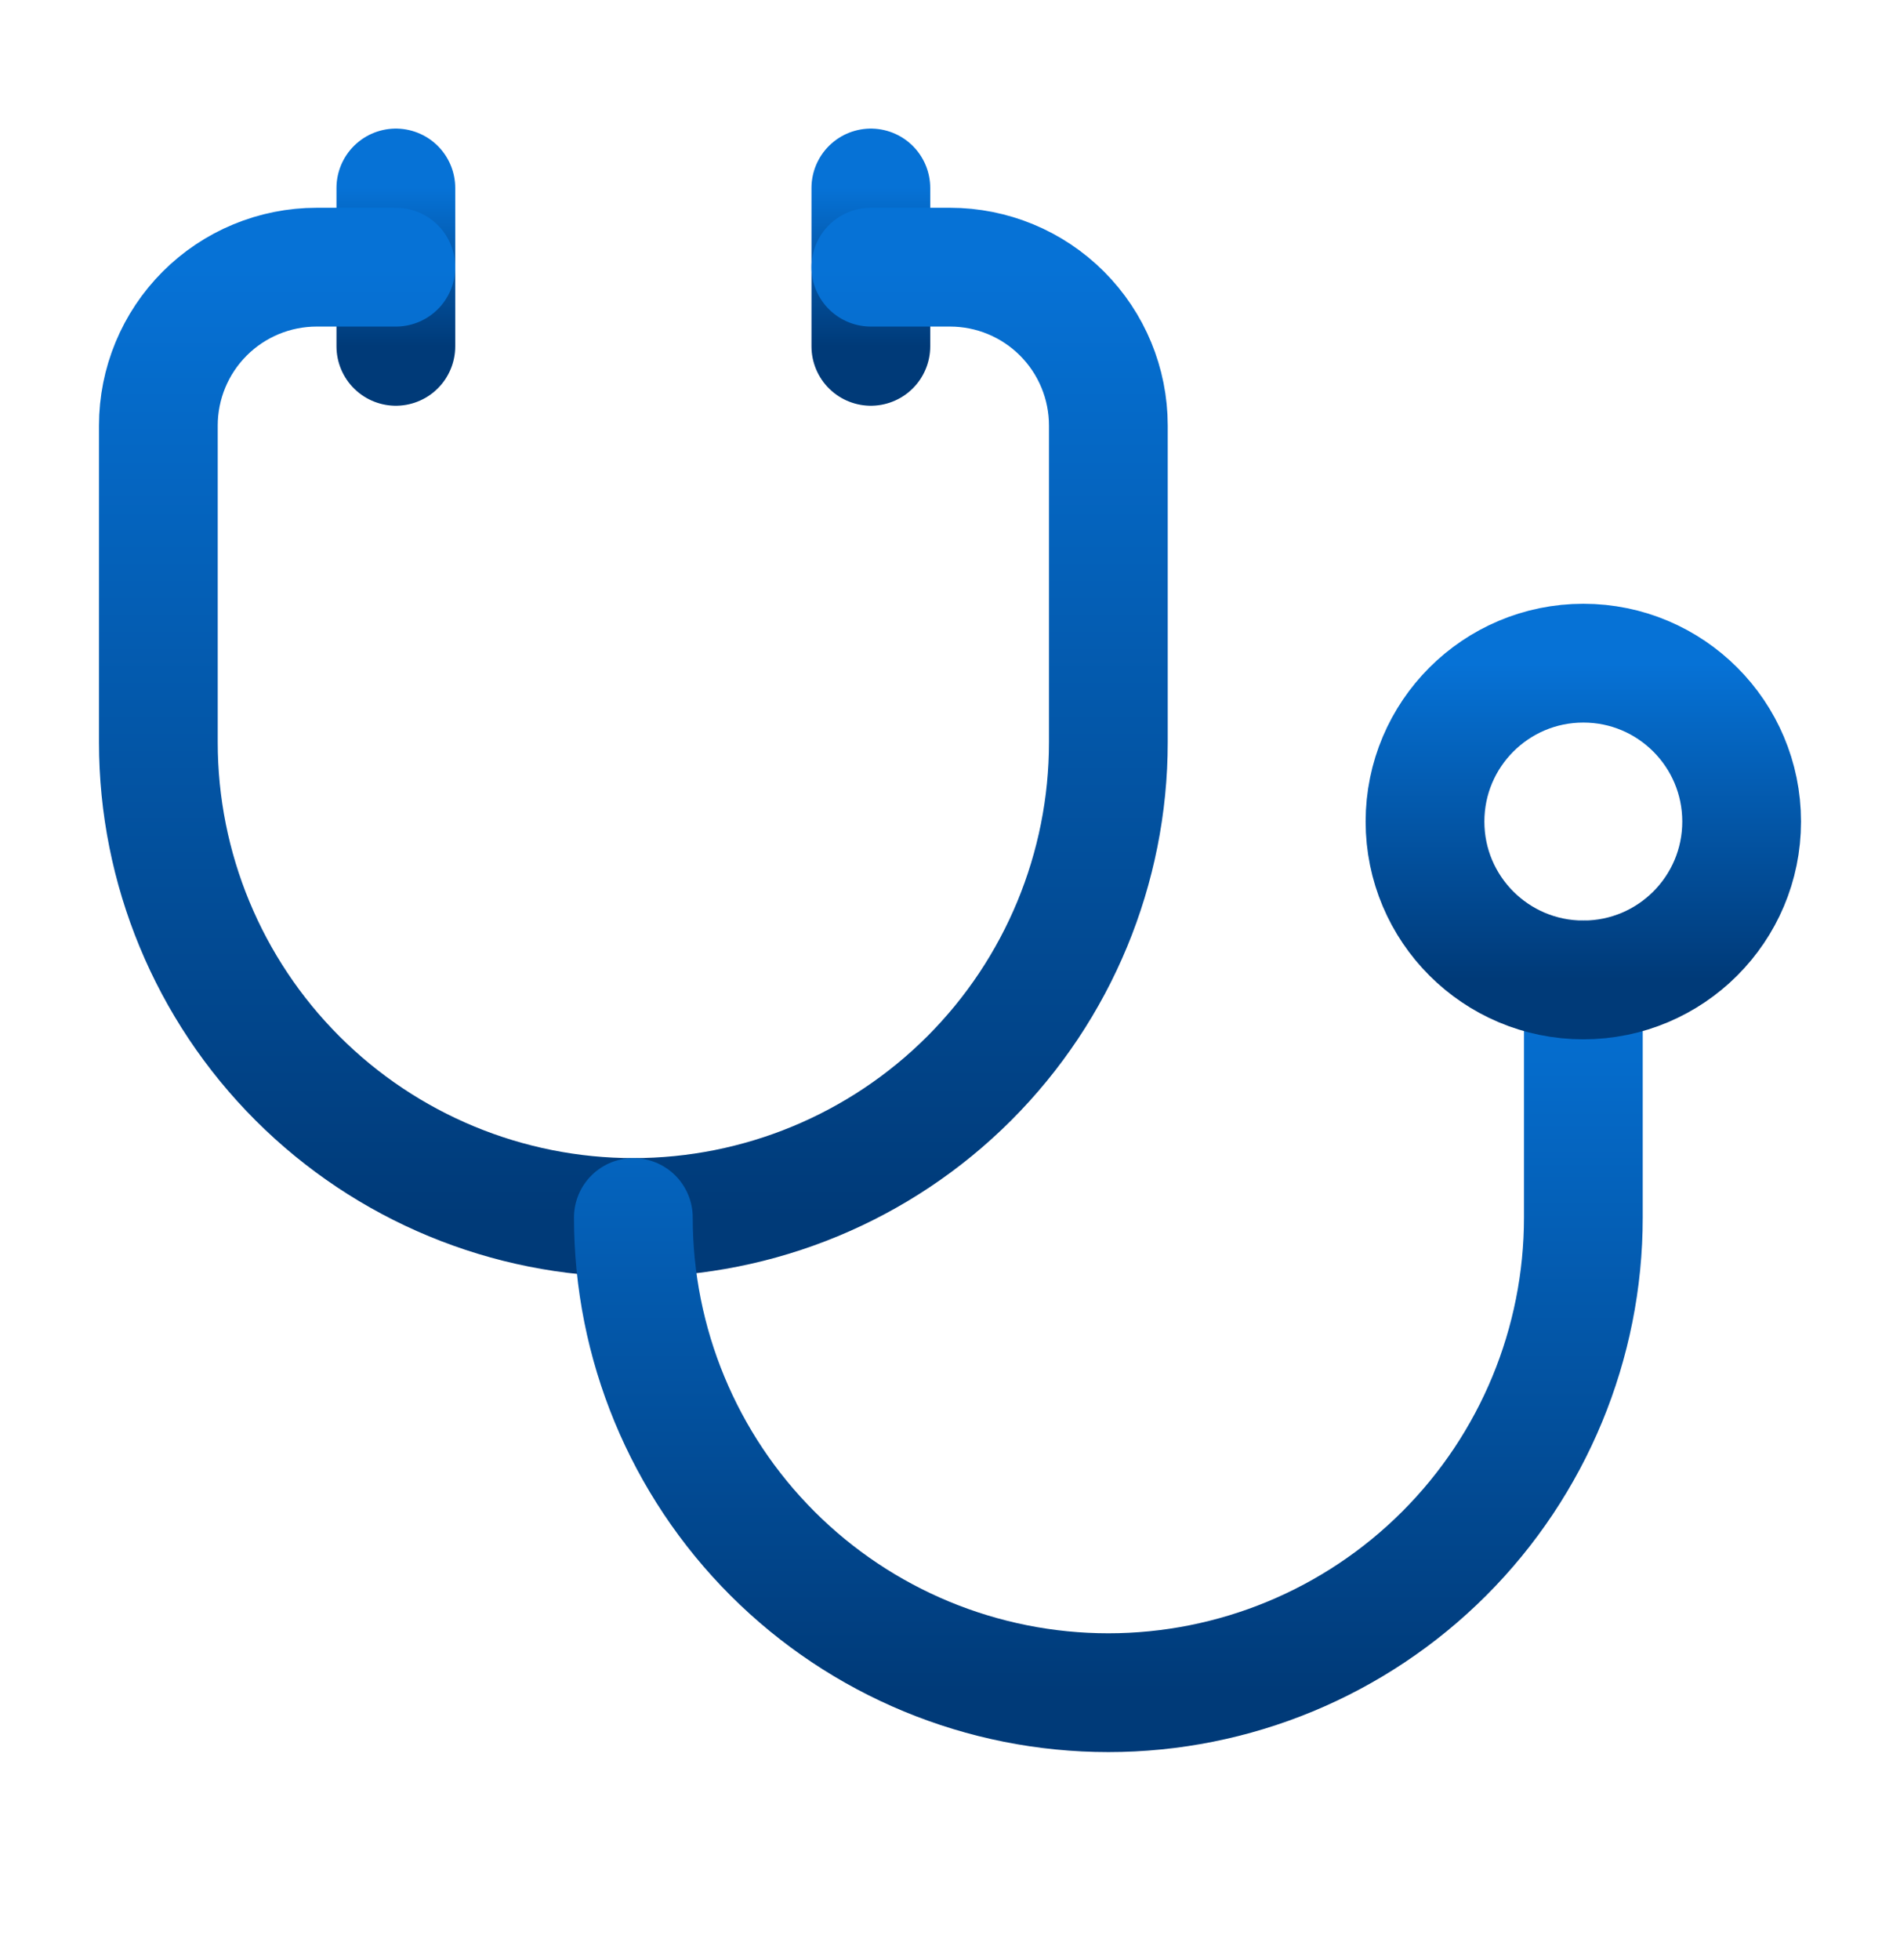
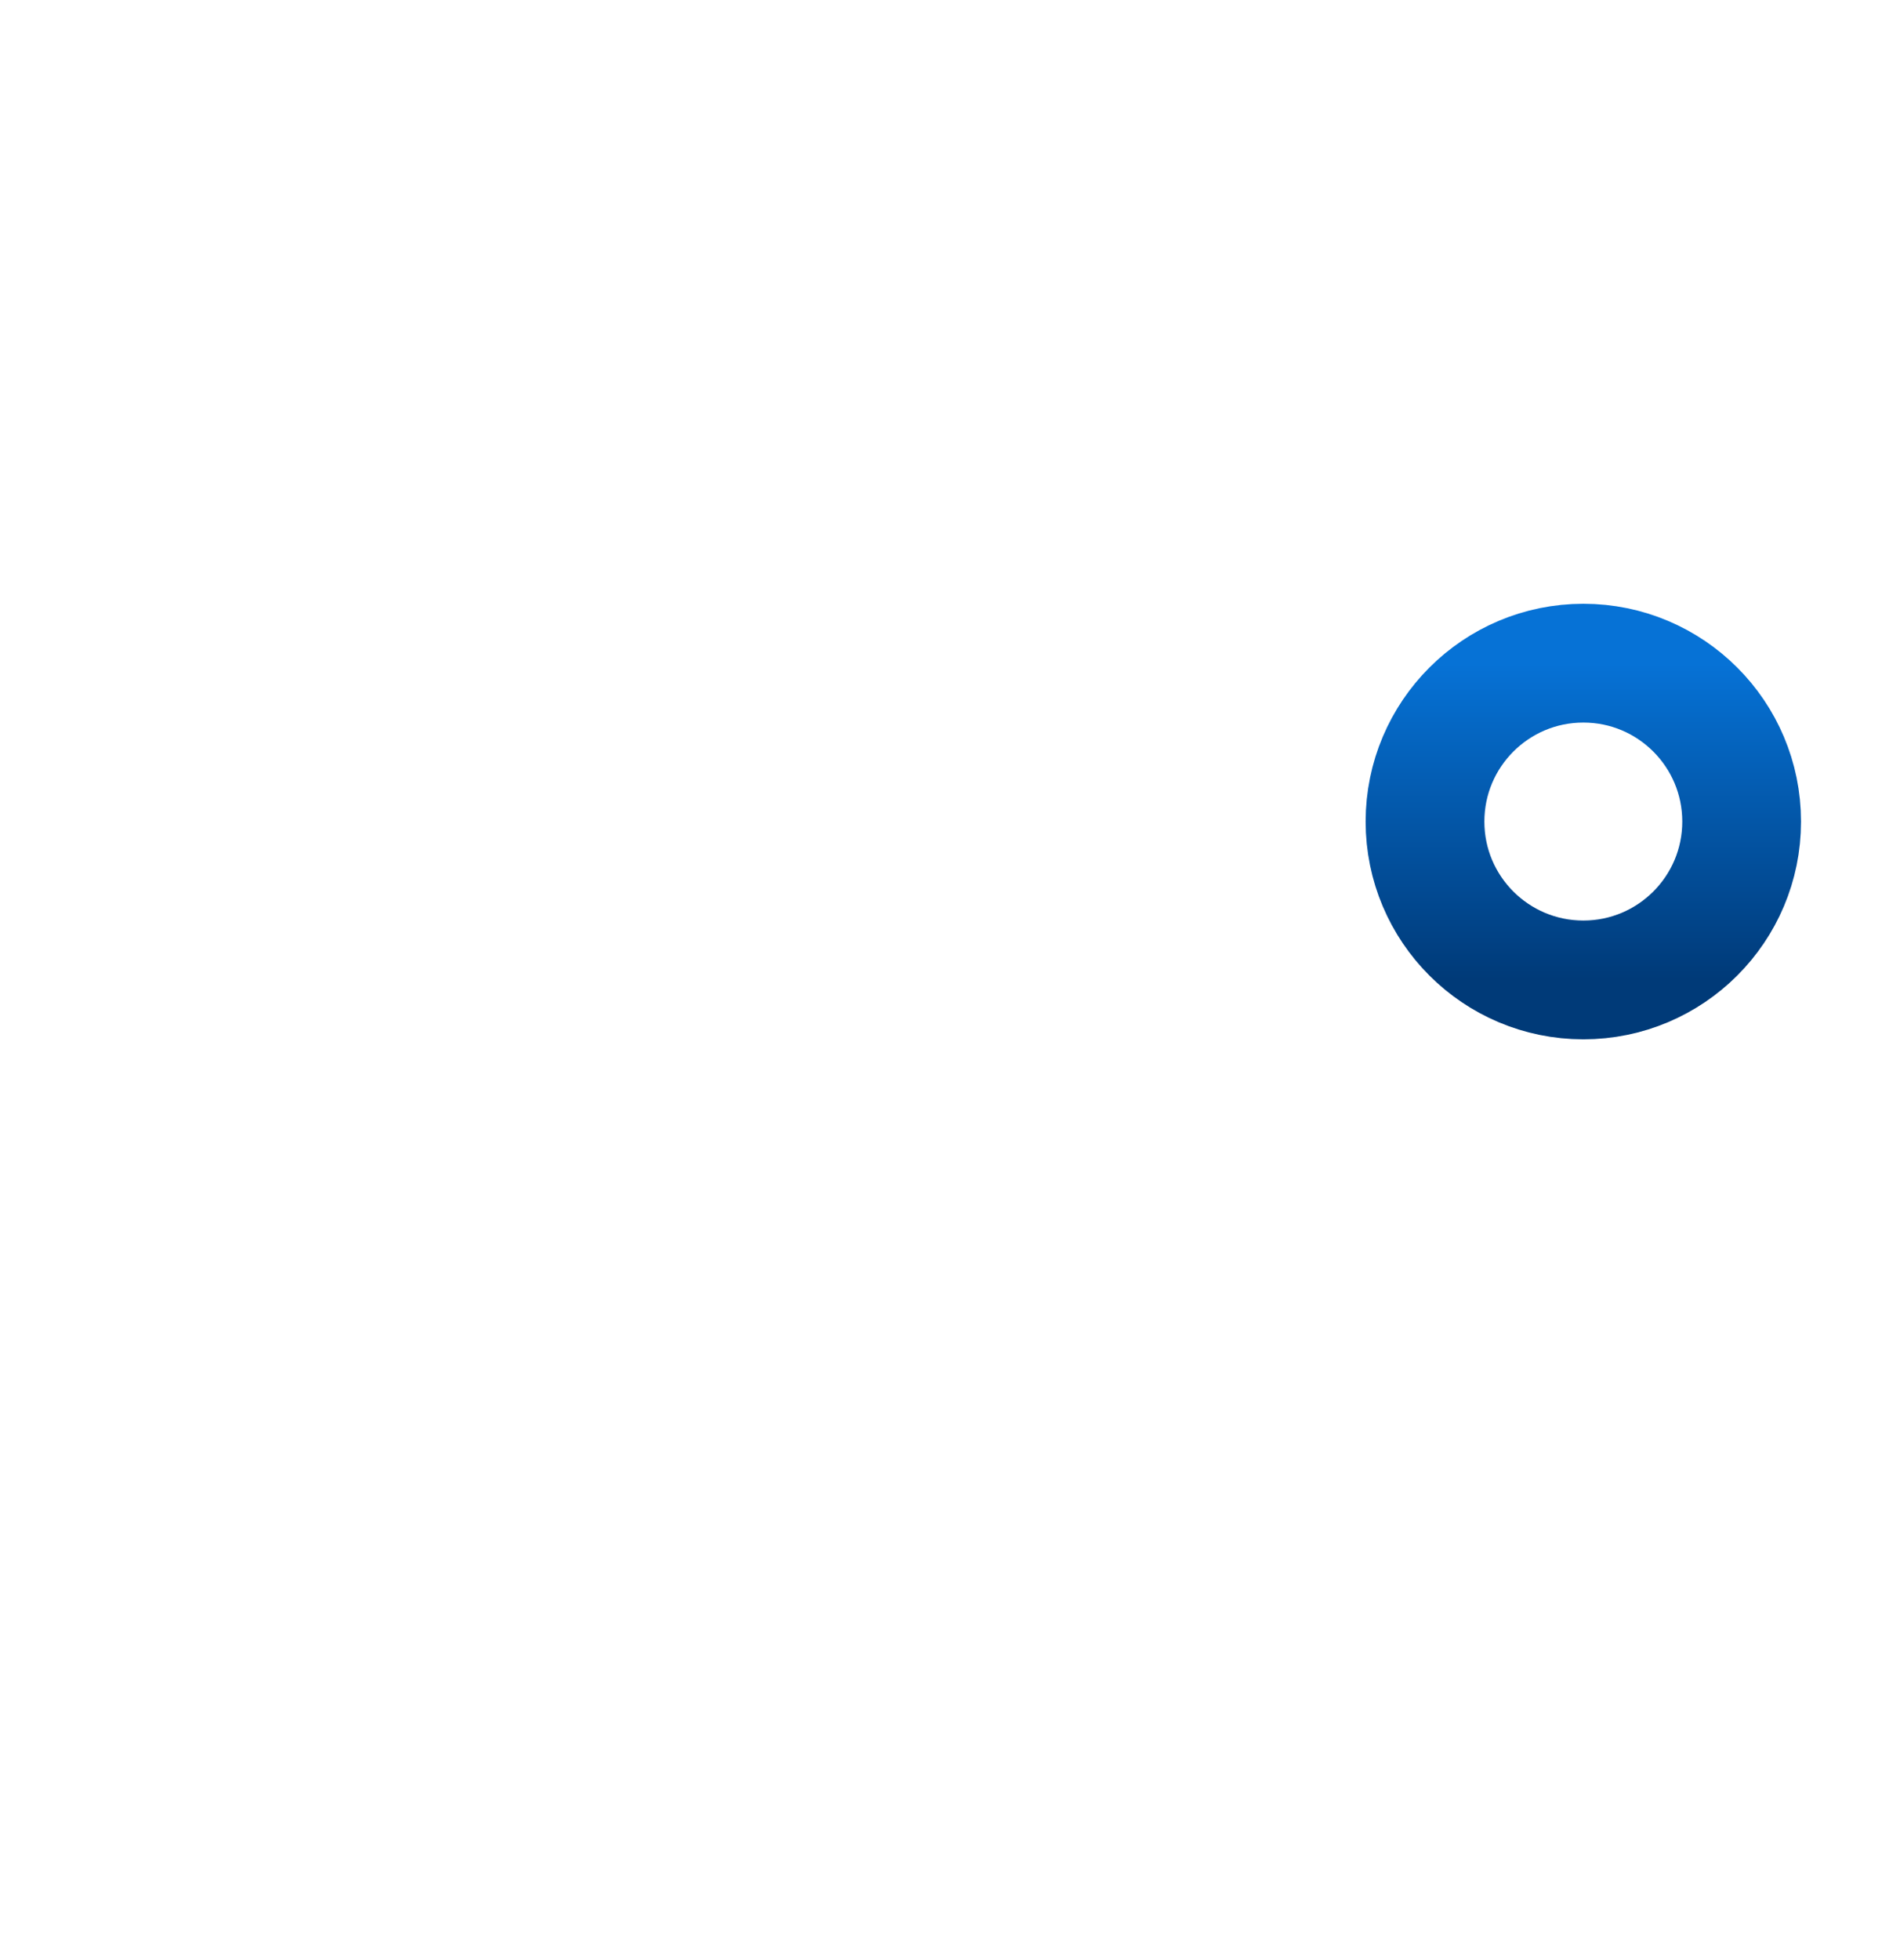
<svg xmlns="http://www.w3.org/2000/svg" width="32" height="33" viewBox="0 0 32 33" fill="none">
-   <path d="M14.667 3.165V5.831" stroke="url(#paint0_linear_16215_11064)" stroke-width="2" stroke-linecap="round" stroke-linejoin="round" />
-   <path d="M6.667 3.165V5.831" stroke="url(#paint1_linear_16215_11064)" stroke-width="2" stroke-linecap="round" stroke-linejoin="round" />
-   <path d="M6.667 4.498H5.334C4.626 4.498 3.948 4.779 3.448 5.279C2.948 5.779 2.667 6.457 2.667 7.165V12.498C2.667 14.62 3.51 16.655 5.01 18.155C6.51 19.655 8.545 20.498 10.667 20.498C12.789 20.498 14.824 19.655 16.324 18.155C17.824 16.655 18.667 14.62 18.667 12.498V7.165C18.667 6.457 18.386 5.779 17.886 5.279C17.386 4.779 16.708 4.498 16 4.498H14.667" stroke="url(#paint2_linear_16215_11064)" stroke-width="2" stroke-linecap="round" stroke-linejoin="round" />
-   <path d="M10.667 20.498C10.667 22.62 11.51 24.655 13.01 26.155C14.51 27.655 16.545 28.498 18.667 28.498C20.789 28.498 22.824 27.655 24.324 26.155C25.824 24.655 26.667 22.62 26.667 20.498V16.498" stroke="url(#paint3_linear_16215_11064)" stroke-width="2" stroke-linecap="round" stroke-linejoin="round" />
  <path d="M26.667 16.498C28.139 16.498 29.333 15.304 29.333 13.832C29.333 12.359 28.139 11.165 26.667 11.165C25.194 11.165 24 12.359 24 13.832C24 15.304 25.194 16.498 26.667 16.498Z" stroke="url(#paint4_linear_16215_11064)" stroke-width="2" stroke-linecap="round" stroke-linejoin="round" />
  <defs>
    <linearGradient id="paint0_linear_16215_11064" x1="15.167" y1="3.165" x2="15.167" y2="5.831" gradientUnits="userSpaceOnUse">
      <stop stop-color="#0672D6" />
      <stop offset="1" stop-color="#003A78" />
    </linearGradient>
    <linearGradient id="paint1_linear_16215_11064" x1="7.167" y1="3.165" x2="7.167" y2="5.831" gradientUnits="userSpaceOnUse">
      <stop stop-color="#0672D6" />
      <stop offset="1" stop-color="#003A78" />
    </linearGradient>
    <linearGradient id="paint2_linear_16215_11064" x1="10.667" y1="4.498" x2="10.667" y2="20.498" gradientUnits="userSpaceOnUse">
      <stop stop-color="#0672D6" />
      <stop offset="1" stop-color="#003A78" />
    </linearGradient>
    <linearGradient id="paint3_linear_16215_11064" x1="18.667" y1="16.498" x2="18.667" y2="28.498" gradientUnits="userSpaceOnUse">
      <stop stop-color="#0672D6" />
      <stop offset="1" stop-color="#003A78" />
    </linearGradient>
    <linearGradient id="paint4_linear_16215_11064" x1="26.667" y1="11.165" x2="26.667" y2="16.498" gradientUnits="userSpaceOnUse">
      <stop stop-color="#0672D6" />
      <stop offset="1" stop-color="#003A78" />
    </linearGradient>
  </defs>
</svg>